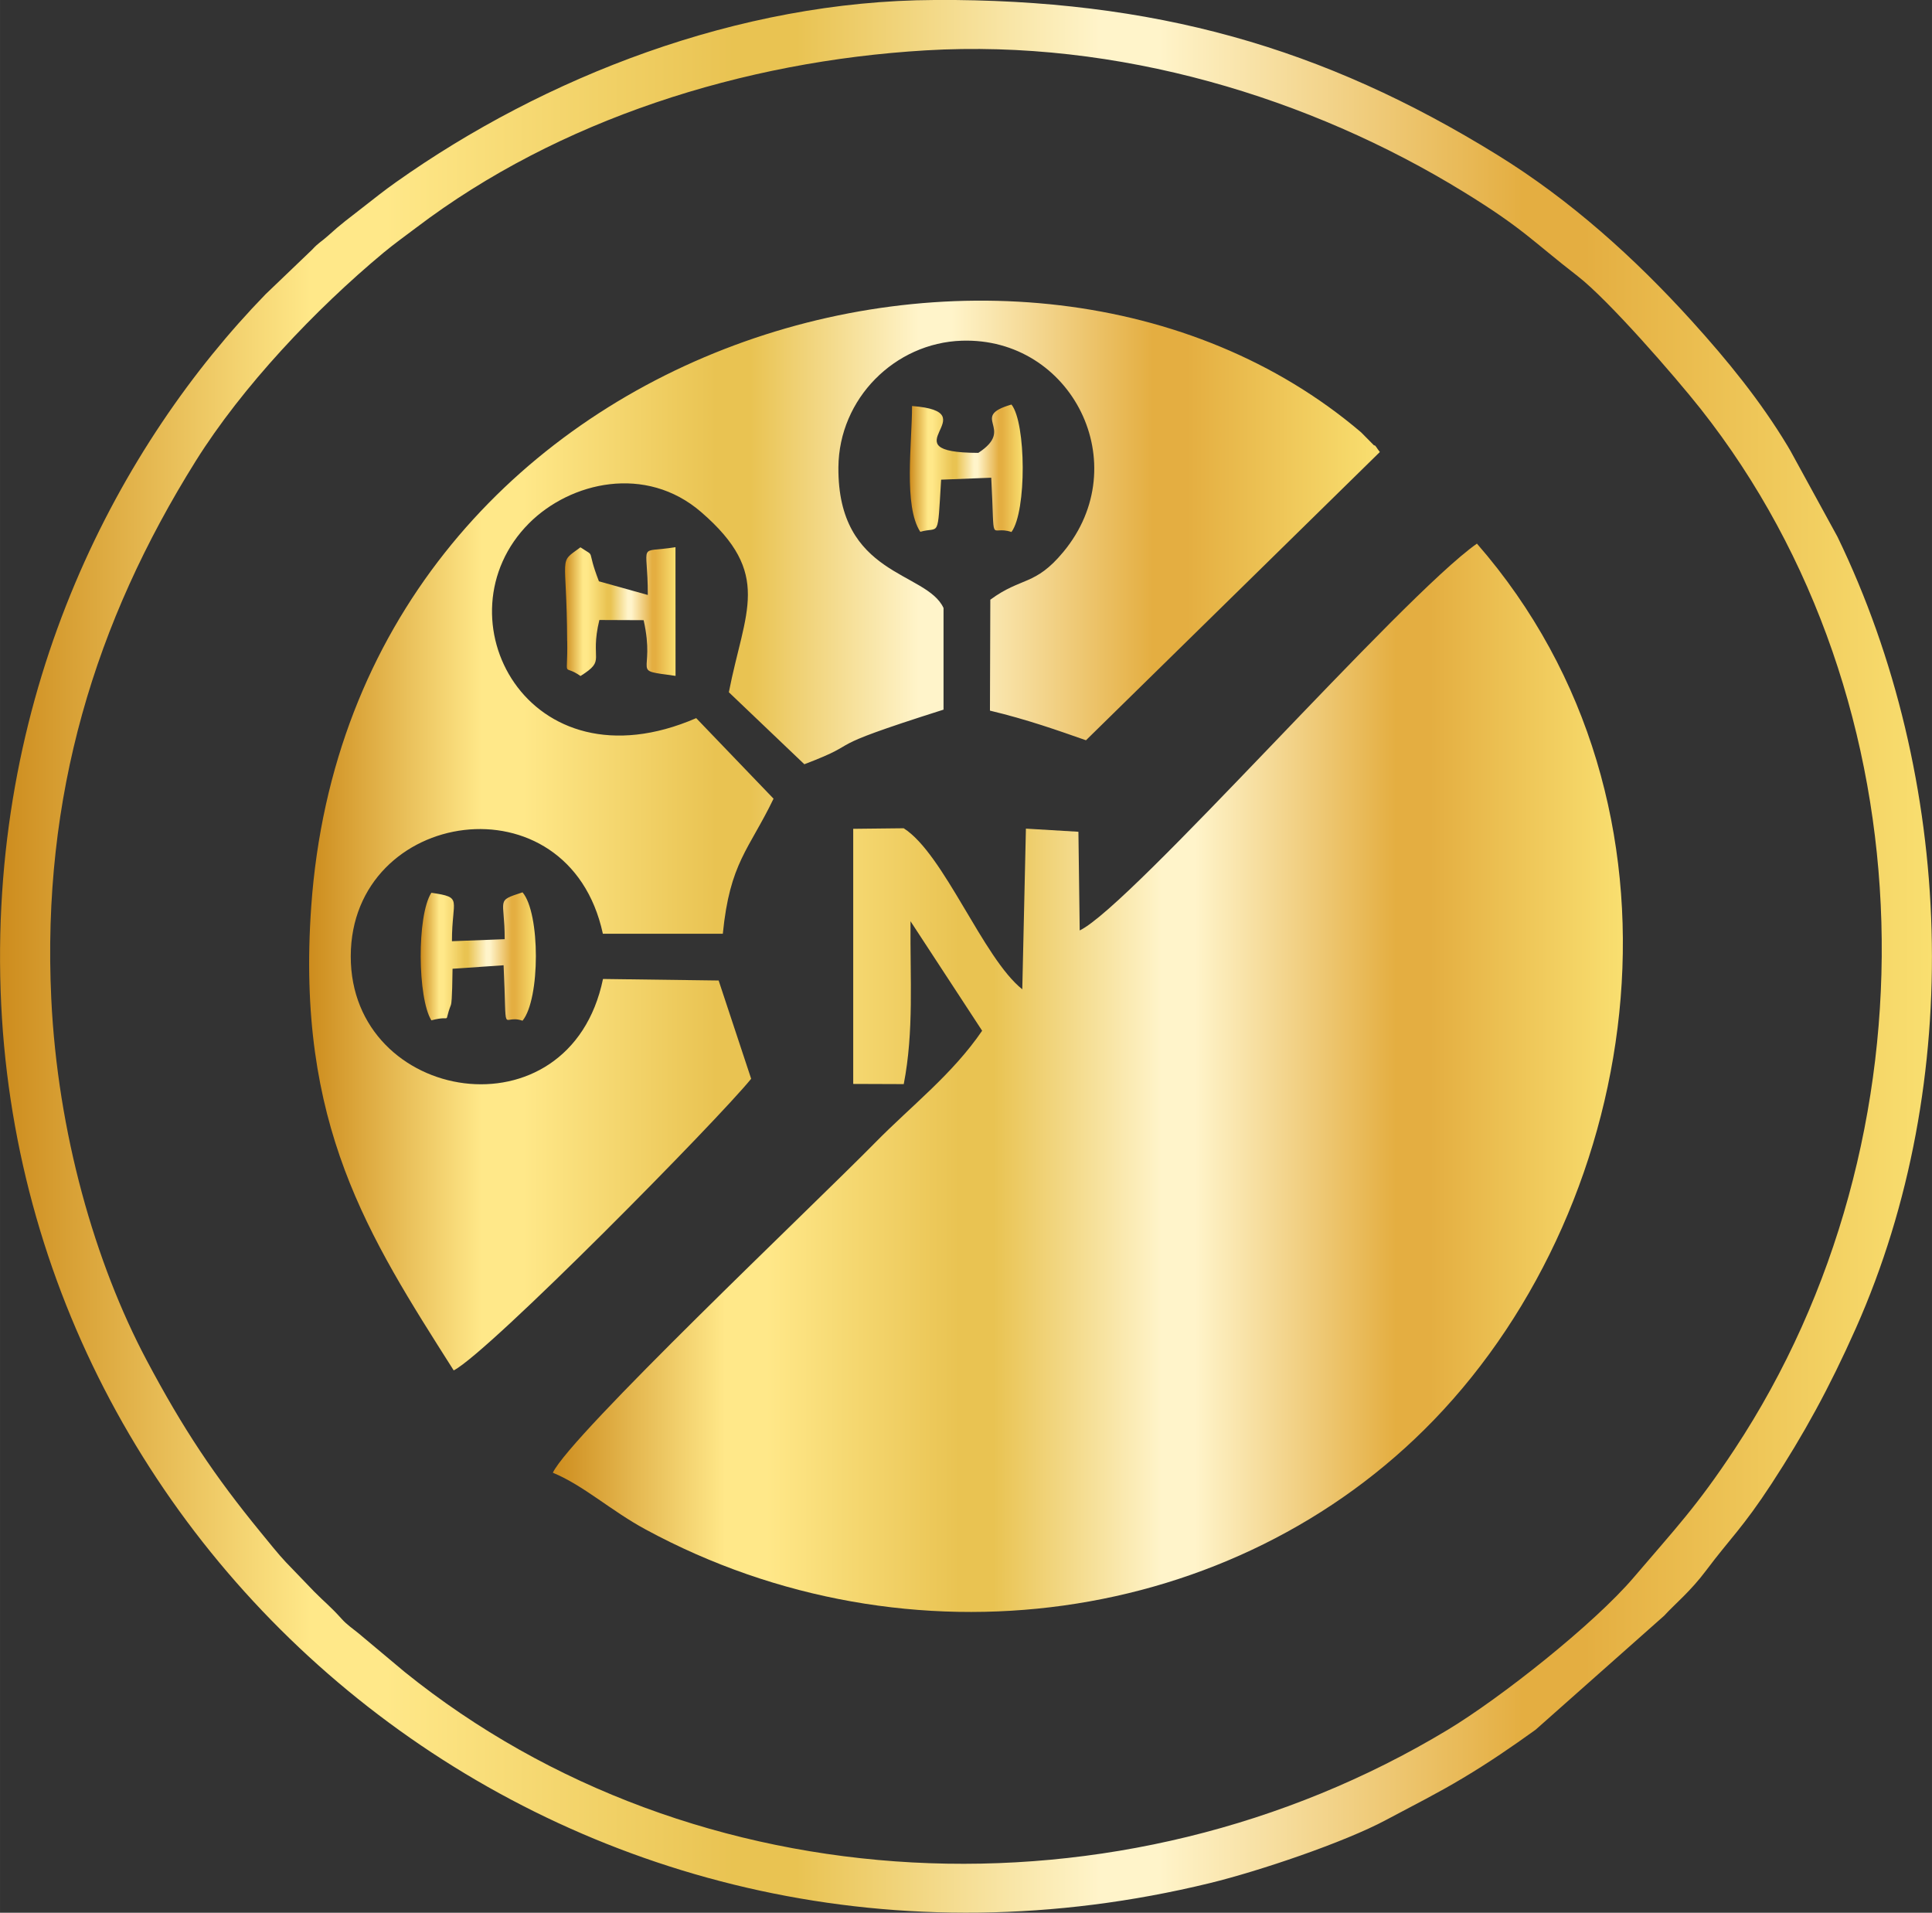
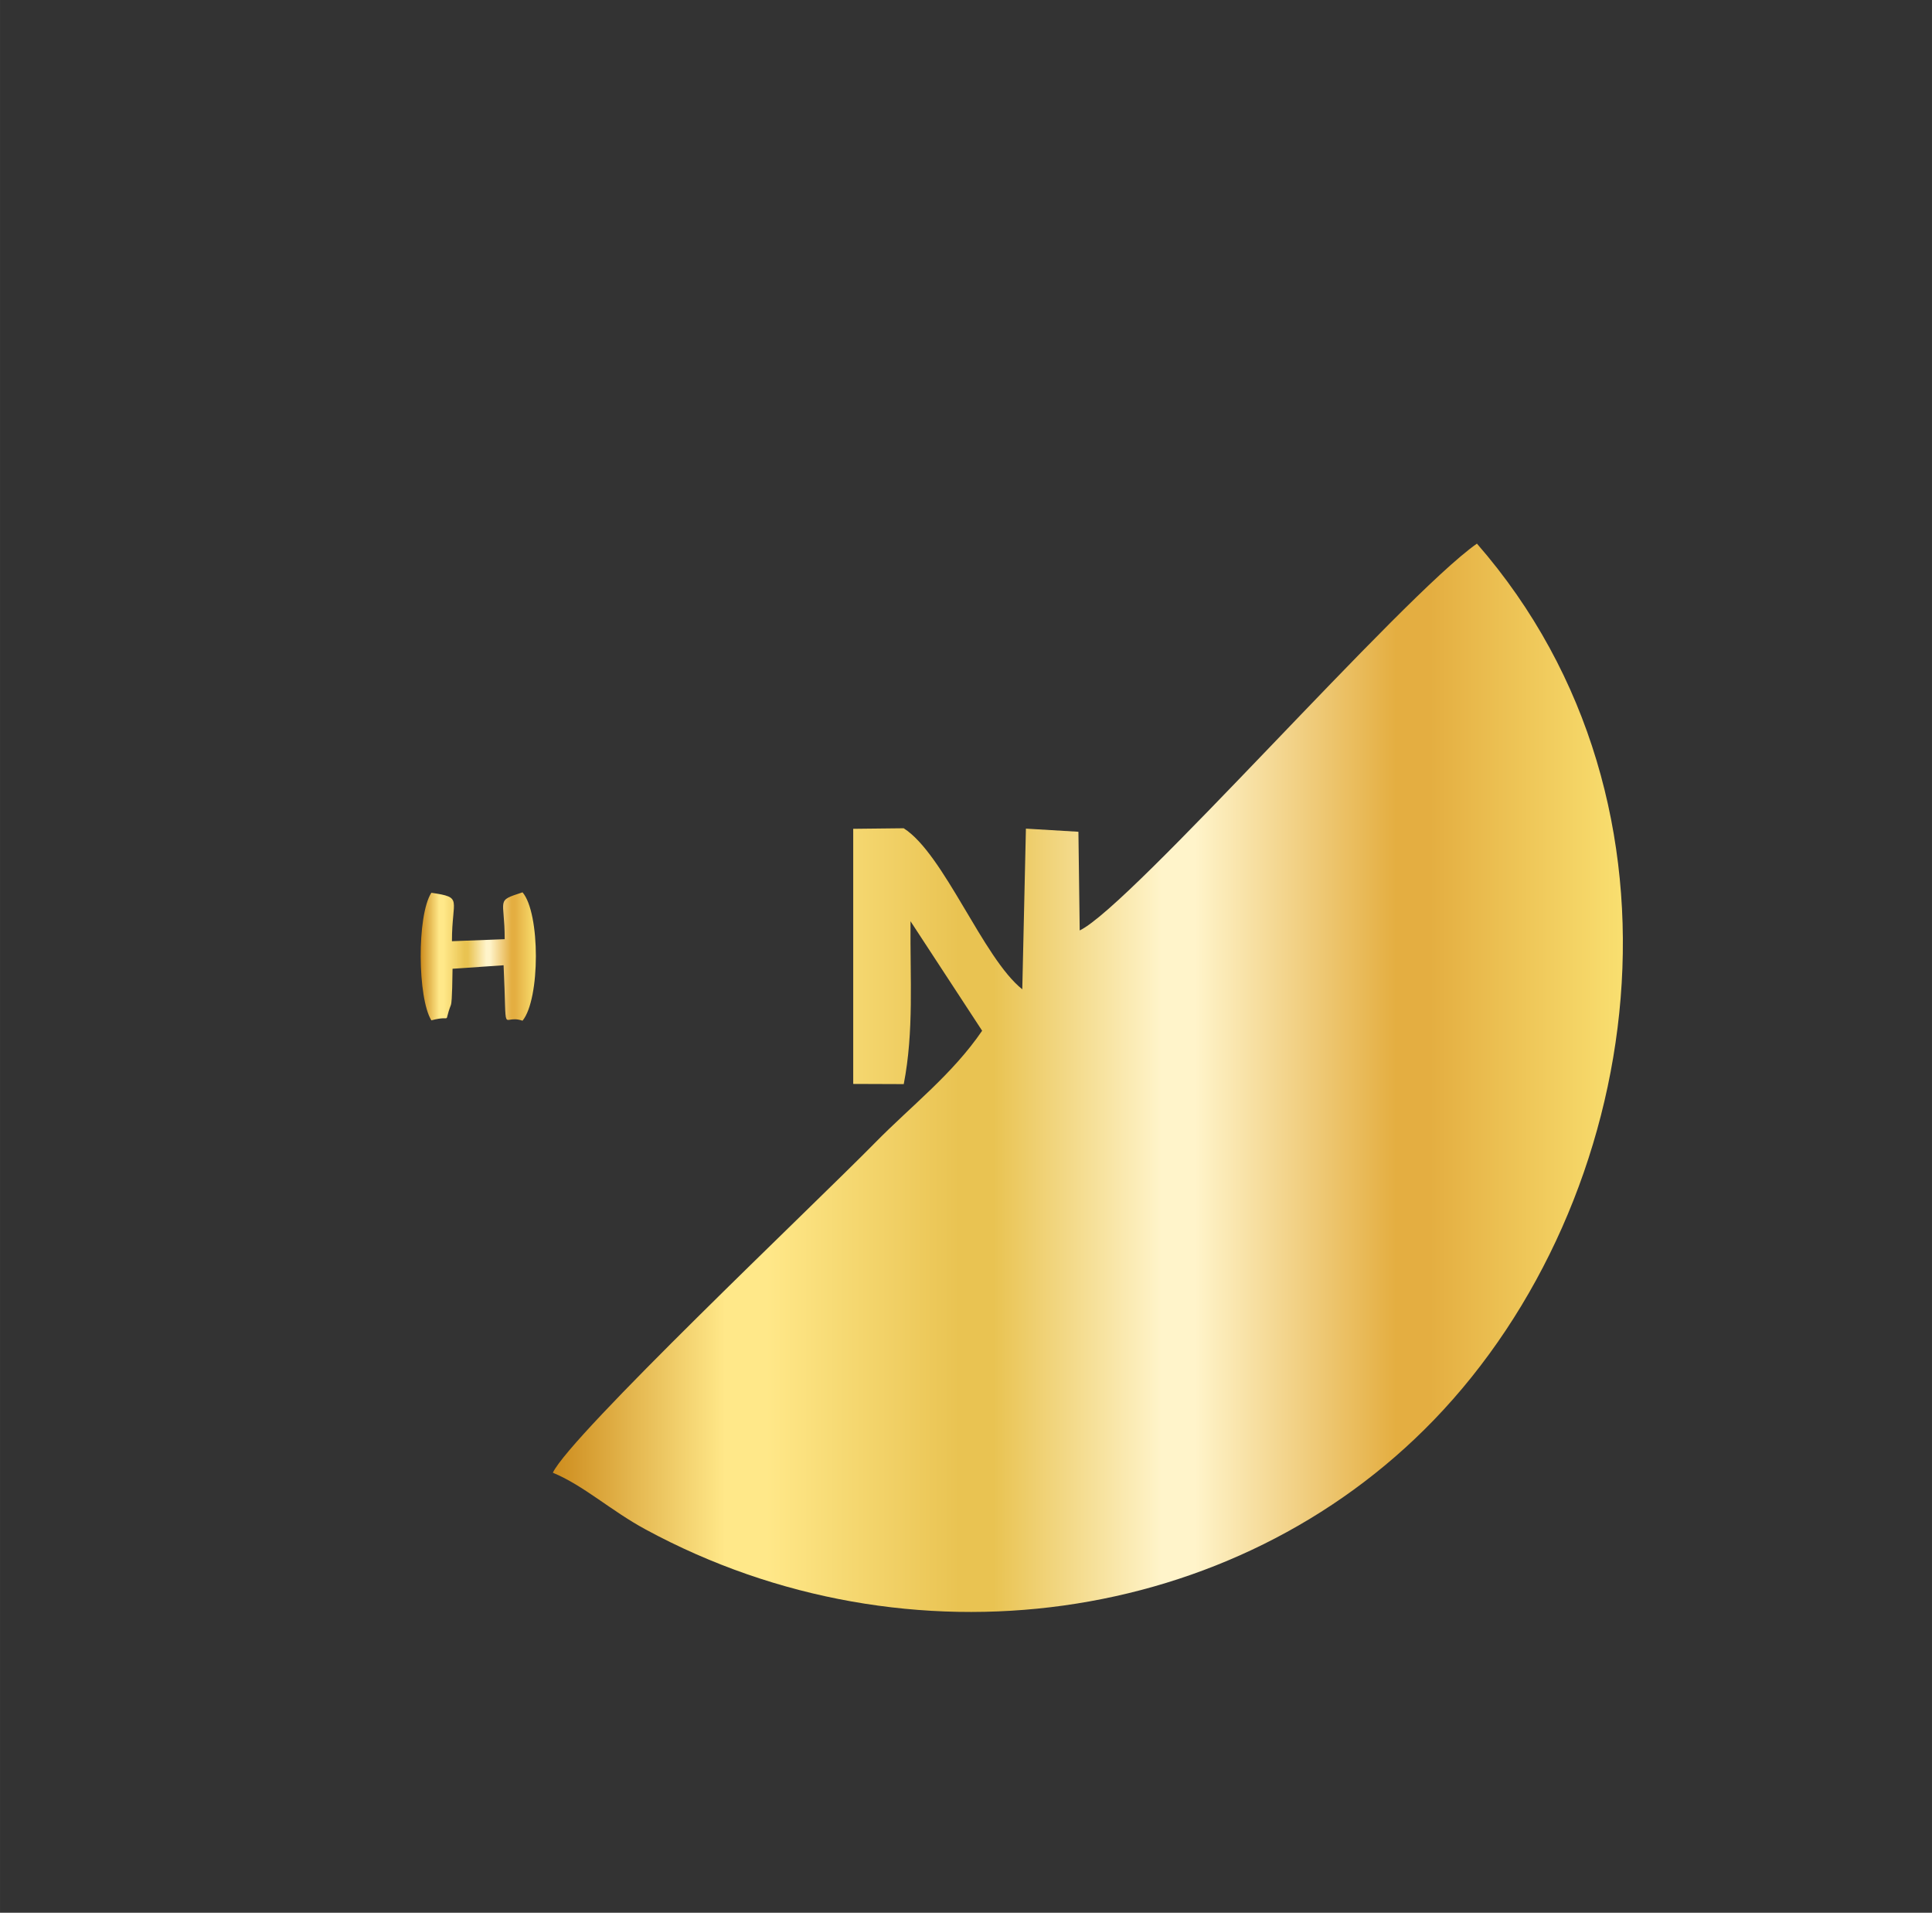
<svg xmlns="http://www.w3.org/2000/svg" xmlns:xlink="http://www.w3.org/1999/xlink" viewBox="0 0 314.25 311.07" style="shape-rendering:geometricPrecision; text-rendering:geometricPrecision; image-rendering:optimizeQuality; fill-rule:evenodd; clip-rule:evenodd" version="1.1" height="29.311mm" width="29.611mm" xml:space="preserve">
  <rect x="0" y="0" width="314.25" height="311.07" fill="#333333" stroke="none" />
  <defs>
    <style type="text/css">
   
    .fil5 {fill:url(#id0);fill-rule:nonzero}
    .fil4 {fill:url(#id1);fill-rule:nonzero}
    .fil1 {fill:url(#id2);fill-rule:nonzero}
    .fil3 {fill:url(#id3);fill-rule:nonzero}
    .fil0 {fill:url(#id4);fill-rule:nonzero}
    .fil2 {fill:url(#id5);fill-rule:nonzero}
   
  </style>
    <linearGradient y2="76.16" x2="166.35" y1="76.16" x1="147.99" gradientUnits="userSpaceOnUse" id="id0">
      <stop style="stop-opacity:1; stop-color:#CD8C1D" offset="0" />
      <stop style="stop-opacity:1; stop-color:#FFE889" offset="0.161" />
      <stop style="stop-opacity:1; stop-color:#FFE889" offset="0.18" />
      <stop style="stop-opacity:1; stop-color:#FFE889" offset="0.2" />
      <stop style="stop-opacity:1; stop-color:#E9C352" offset="0.38" />
      <stop style="stop-opacity:1; stop-color:#E9C352" offset="0.412" />
      <stop style="stop-opacity:1; stop-color:#FFF4CA" offset="0.569" />
      <stop style="stop-opacity:1; stop-color:#FFF4CA" offset="0.6" />
      <stop style="stop-opacity:1; stop-color:#E4AE41" offset="0.788" />
      <stop style="stop-opacity:1; stop-color:#E4AE41" offset="0.82" />
      <stop style="stop-opacity:1; stop-color:#F9DF70" offset="1" />
    </linearGradient>
    <linearGradient y2="155.57" x2="87.16" y1="155.57" x1="68.43" xlink:href="#id0" gradientUnits="userSpaceOnUse" id="id1">
  </linearGradient>
    <linearGradient y2="175.29" x2="263.96" y1="175.29" x1="89.9" xlink:href="#id0" gradientUnits="userSpaceOnUse" id="id2">
  </linearGradient>
    <linearGradient y2="99.47" x2="109.89" y1="99.47" x1="91.92" xlink:href="#id0" gradientUnits="userSpaceOnUse" id="id3">
  </linearGradient>
    <linearGradient y2="155.53" x2="314.25" y1="155.53" x1="-0" xlink:href="#id0" gradientUnits="userSpaceOnUse" id="id4">
  </linearGradient>
    <linearGradient y2="135.89" x2="224.45" y1="135.89" x1="50.29" xlink:href="#id0" gradientUnits="userSpaceOnUse" id="id5">
  </linearGradient>
  </defs>
  <g id="Layer_x0020_1">
-     <path d="M8.34 162.47c-1.57,-33.08 7.14,-61.34 23.48,-87.47 7.6,-12.15 19.49,-24.7 30.58,-33.92 1.73,-1.43 3.47,-2.68 5.33,-4.08 23.11,-17.53 53.06,-27.05 82.85,-28.81 31.28,-1.85 62.51,7.67 87.46,23 9.74,5.98 11.19,8 18.57,13.71 5.01,3.88 15.77,16.24 20.02,21.61 37.58,47.59 38.95,118.52 5.51,169.18 -6.11,9.26 -9.66,12.94 -16.39,20.83 -6.51,7.64 -21.72,19.65 -30.27,24.8 -53.15,32.05 -122.53,28.6 -169.65,-9.4l-7.56 -6.33c-0.96,-0.78 -1.83,-1.35 -2.67,-2.28 -1.89,-2.1 -2.78,-2.73 -4.49,-4.46l-4.6 -4.78c-1.23,-1.29 -2.89,-3.39 -4.12,-4.88 -7.53,-9.2 -12.62,-16.82 -18.56,-28.01 -8.4,-15.84 -14.46,-37.03 -15.49,-58.73zm143.64 -162.47c-31.93,0.13 -63.51,12.58 -87.56,29.62 -1.97,1.39 -3.48,2.61 -5.6,4.26 -2.03,1.59 -3.35,2.53 -5.43,4.43 -1.15,1.04 -1.53,1.1 -2.64,2.31l-7.55 7.23c-23.51,24.19 -44.79,63.53 -43.1,113.28 3.25,95.82 95.11,169.84 196.65,145.13 8.01,-1.95 21.85,-6.61 28.72,-10.29 4.68,-2.5 8.27,-4.28 12.46,-6.79 4.29,-2.56 7.93,-5.06 11.84,-7.87l20.91 -18.54c1.78,-1.95 4.24,-3.9 6.89,-7.44 3.81,-5.09 5.93,-6.9 10.59,-14.04 5.21,-7.99 9.35,-15.48 13.71,-25.28 17.84,-40.13 15.99,-89.51 -2.99,-128.71l-7.62 -13.92c-0.19,-0.31 -0.31,-0.53 -0.49,-0.84 -4.41,-7.33 -9.81,-13.95 -15.55,-20.29 -9.33,-10.3 -19.79,-19.72 -31.66,-27.05 -28.37,-17.53 -55.82,-25.36 -91.58,-25.21z" class="fil0" />
    <path d="M175.62 151.31l-0.21 -16.04 -8.54 -0.51 -0.59 26.13c-6.38,-5.07 -12.73,-22.02 -19.29,-26.19l-8.21 0.09 -0 41.49 8.22 0.03c1.67,-8.62 1.02,-16.99 1.1,-26.49l11.65 17.81c-4.88,7.13 -11.38,12.08 -17.43,18.23 -10.02,10.19 -49.47,47.51 -52.4,53.65 5.01,2.07 9.41,6.15 15.08,9.22 42.78,23.19 95.84,15.75 128.23,-17.8 34.42,-35.65 44.25,-99.79 7,-142.52 -12.35,8.69 -56.18,58.82 -64.59,62.9z" class="fil1" />
-     <path d="M73.8 222.87c5.78,-3 42.99,-40.76 48.38,-47.43l-5.29 -15.98 -18.81 -0.25c-5.42,26.16 -41.08,20.3 -41.03,-3.71 0.05,-24.06 35.44,-29.44 41.01,-3.64l19.51 -0c1.14,-11.59 4.25,-13.66 8.25,-21.97l-12.58 -13.1c-27.47,11.9 -42.27,-16.55 -27.2,-31.68 6.73,-6.75 19.01,-9.61 28.01,-1.83 11.67,10.09 7.09,16.03 4.5,29.3l12.28 11.71c10.61,-4.03 1.19,-2.08 22.64,-8.88l0 -16.53c-2.77,-6.01 -17.24,-5.11 -17.1,-22.89 0.09,-11.17 9.18,-20.22 20.06,-20.58 17.88,-0.59 28.37,20.08 16.52,34.36 -4.61,5.56 -6.8,4.02 -11.87,7.76l-0.06 18.04c6.09,1.45 11.1,3.24 15.62,4.82l47.8 -46.88c-0.45,-0.54 -0.81,-1.28 -0.92,-1.05l-2.14 -2.16c-54.99,-46.8 -164.26,-14.99 -170.76,77.15 -2.5,35.44 9.29,53.55 23.17,75.41z" class="fil2" />
-     <path d="M92.26 104.27c0.11,6.53 -0.85,3.54 2.16,5.67 4.28,-2.7 1.44,-2.39 3.07,-9.11l7.2 0.03c2.03,9.04 -2.43,8 5.19,9.06l-0.01 -20.93c-6.33,1.01 -4.49,-1.09 -4.5,7.77l-7.95 -2.22c-2.18,-5.63 -0.34,-3.75 -3.01,-5.53 -3.7,2.73 -2.22,0.73 -2.16,15.25z" class="fil3" />
    <path d="M70.16 165.94c3.61,-0.98 1.88,0.87 3.18,-2.5 0.23,-0.58 0.24,-4.89 0.27,-5.89l8.3 -0.57c0.58,12.36 -0.42,7.8 3.08,9.02 2.89,-3.52 2.9,-17.5 0,-20.88 -4.46,1.46 -2.89,0.94 -2.9,7.62l-8.58 0.33c-0.01,-6.94 1.88,-7.1 -3.35,-7.88 -2.39,3.73 -2.23,17.17 0,20.74z" class="fil4" />
-     <path d="M159.12 73.65c-15.24,-0.03 1.93,-6.64 -10.77,-7.62 -0,6.07 -1.41,16.27 1.34,20.46 3.18,-0.95 2.78,1.5 3.39,-8.48l8.15 -0.32c0.63,11.66 -0.39,7.6 3.29,8.83 2.49,-3.37 2.39,-17.74 0,-20.73 -7.04,2.04 0.78,3.84 -5.39,7.86z" class="fil5" />
  </g>
</svg>